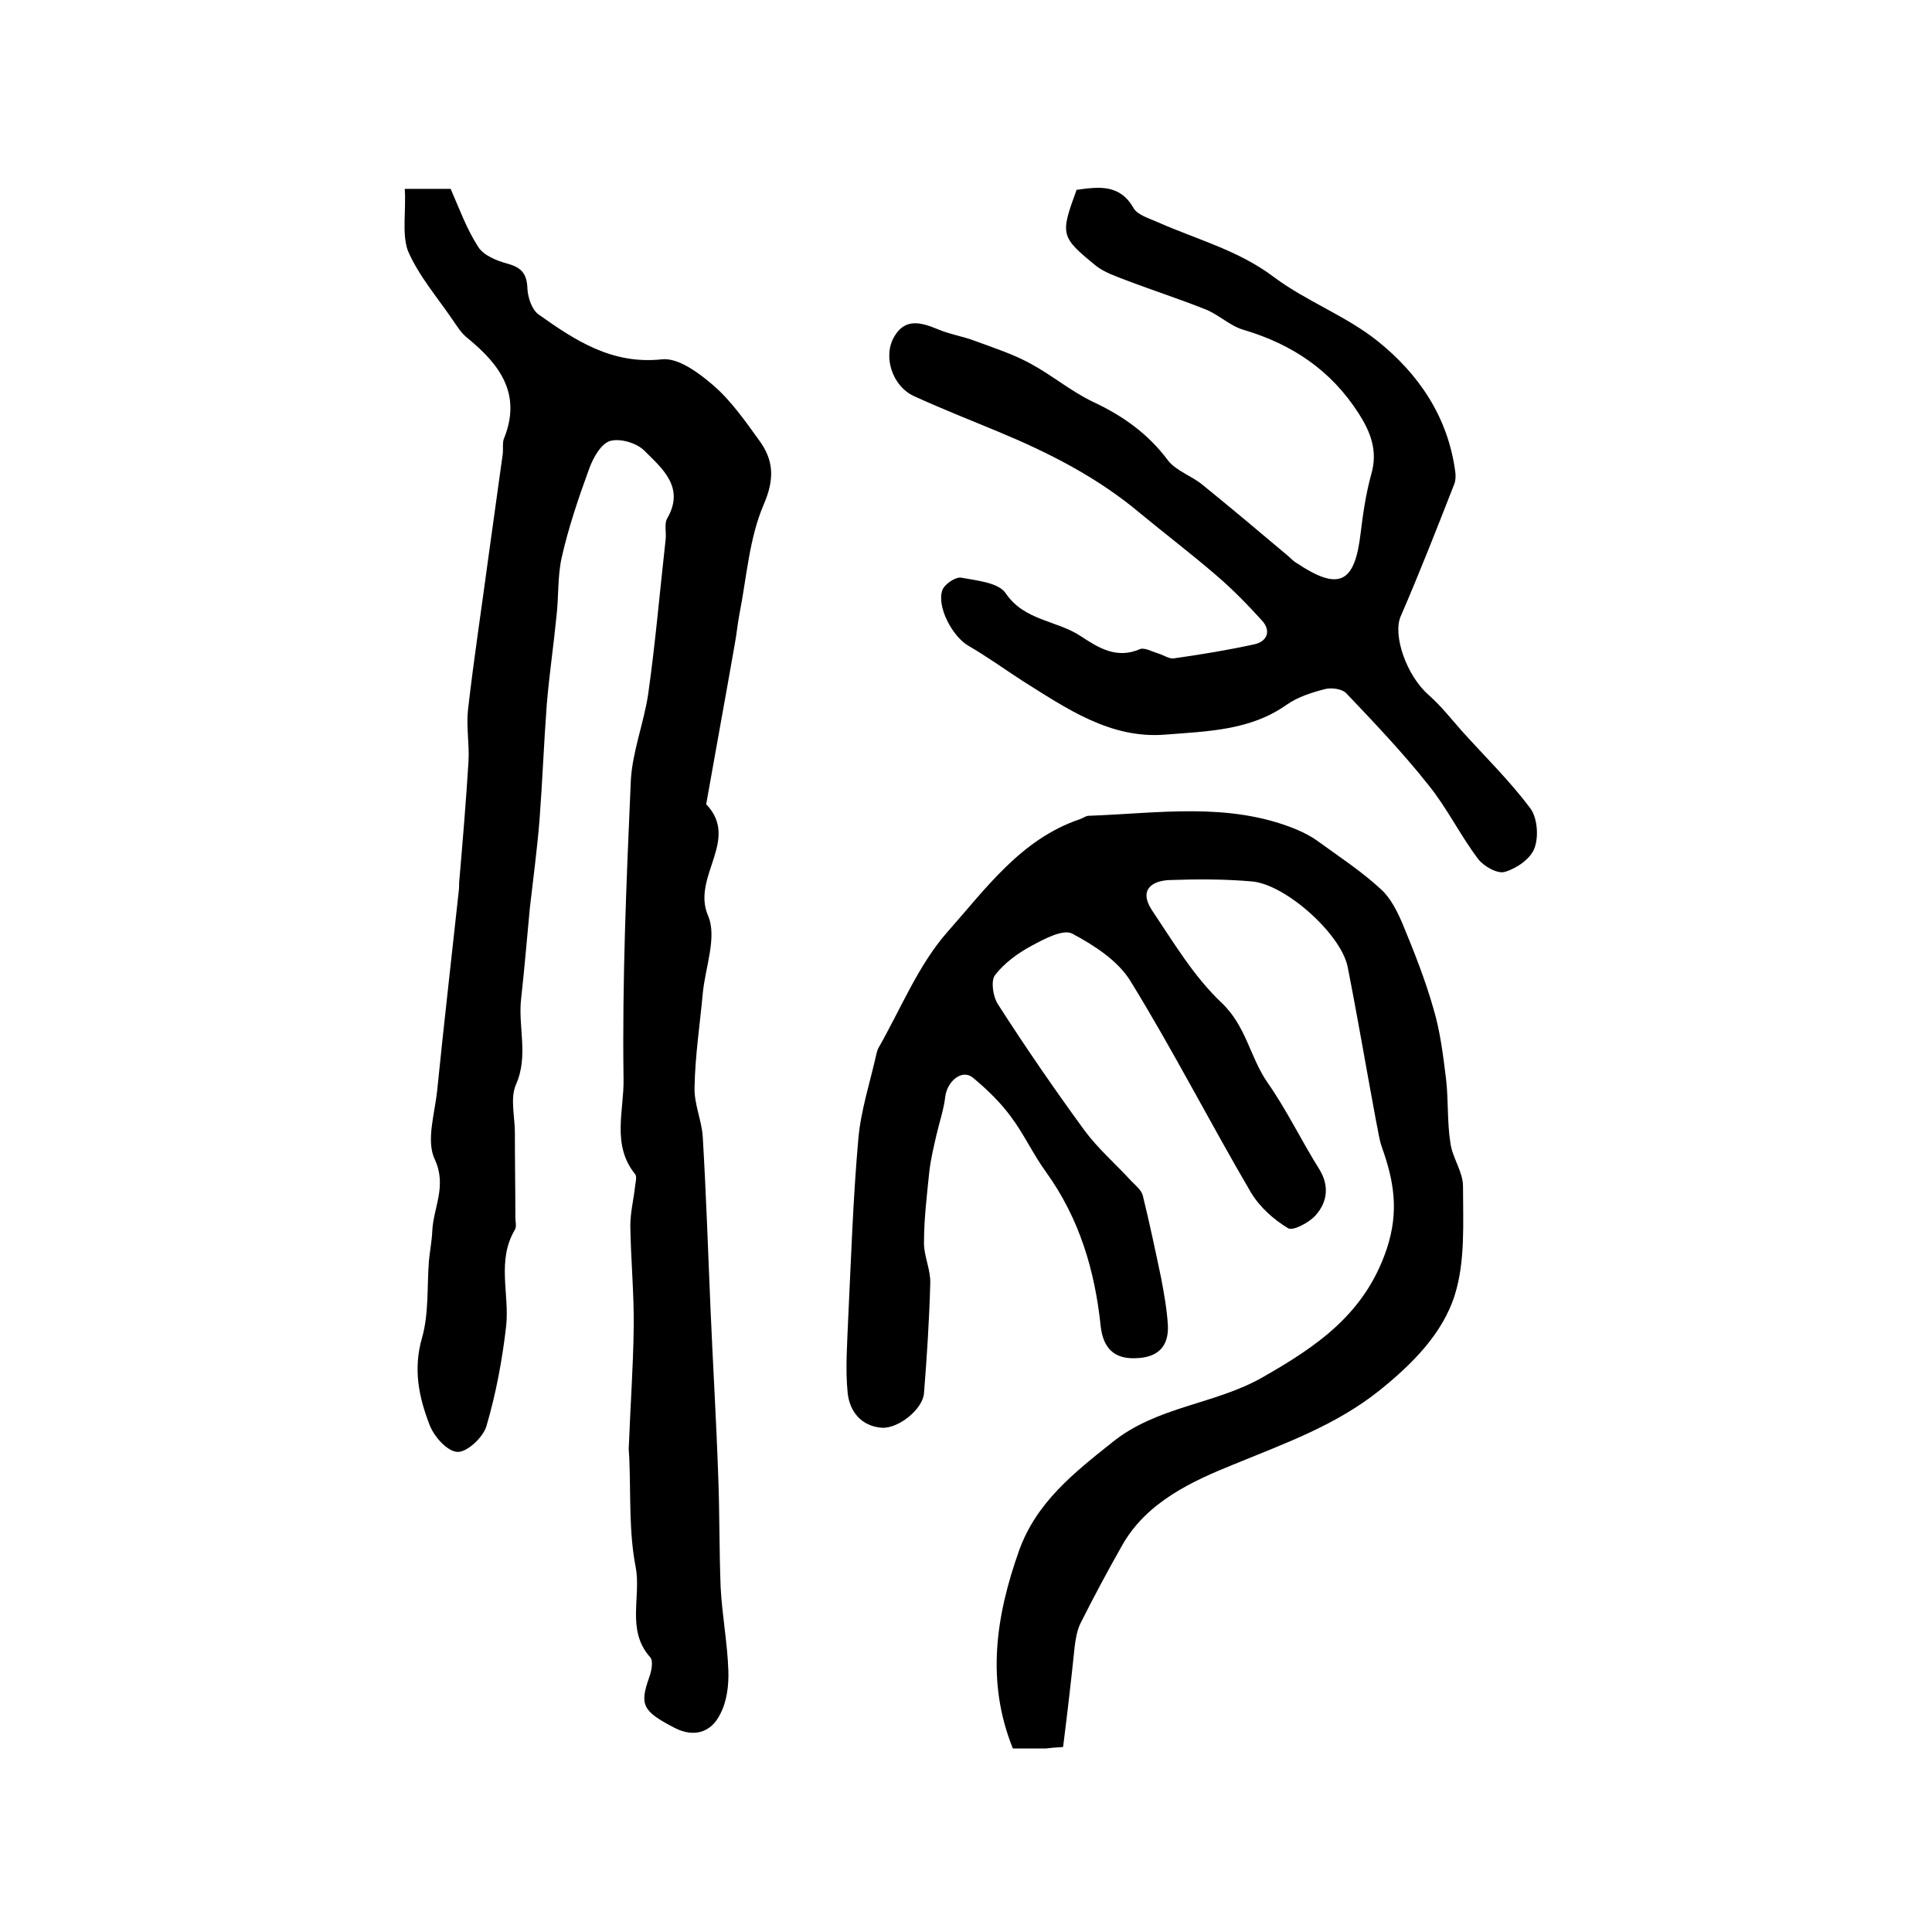
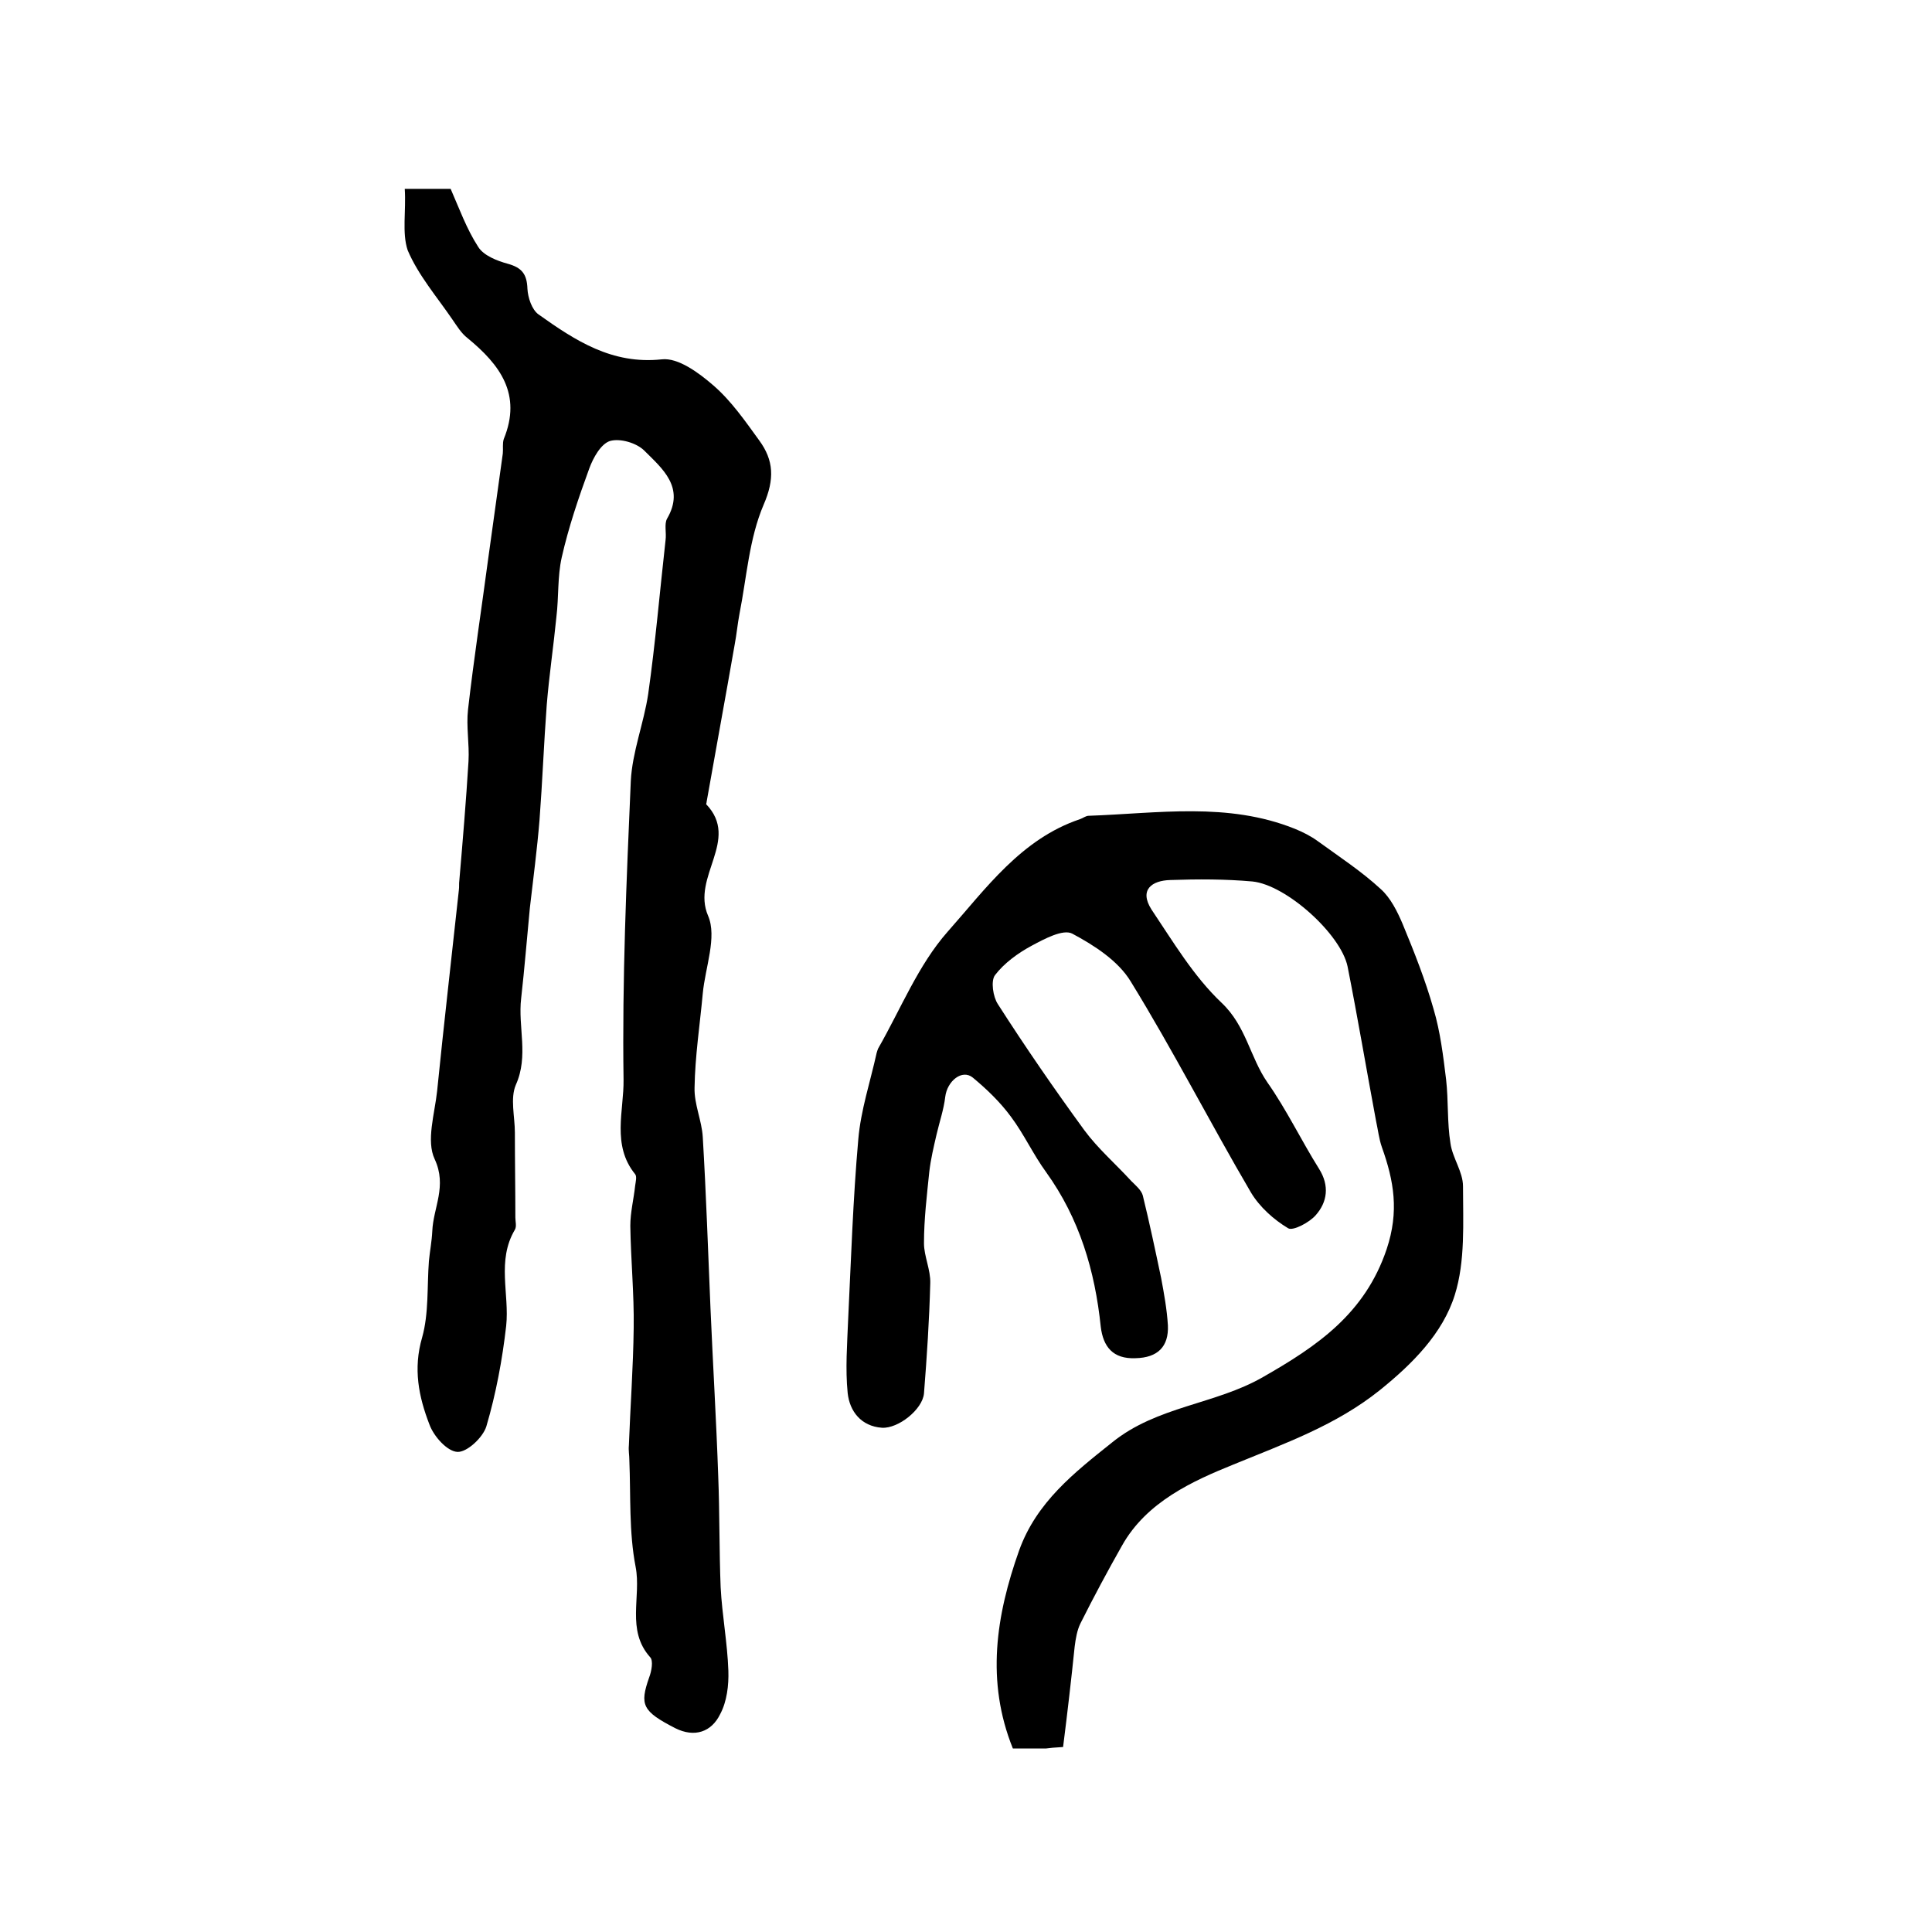
<svg xmlns="http://www.w3.org/2000/svg" version="1.1" id="图层_1" x="0px" y="0px" viewBox="0 0 400 400" style="enable-background:new 0 0 400 400;" xml:space="preserve">
  <style type="text/css">
	.st0{fill:#FFFFFF;}
</style>
  <g>
    <path d="M83.8,39.1c3.7,0,6.5,0,9.5,0c1.8,4.1,3.3,8.3,5.7,12c1.1,1.8,3.9,2.9,6.1,3.5c2.9,0.8,4,2.1,4.1,5.2   c0.1,1.8,0.9,4.3,2.3,5.3c7.6,5.4,15.2,10.4,25.5,9.3c3.4-0.4,7.7,2.8,10.7,5.4c3.7,3.2,6.6,7.4,9.5,11.4c3,4.1,3.2,8,0.9,13.3   c-3,7-3.5,15-5,22.6c-0.4,2.1-0.6,4.3-1,6.4c-1.9,10.9-3.9,21.7-5.8,32.5c0,0.2-0.1,0.4-0.1,0.5c7.1,7.4-3.1,15,0.4,23.1   c1.9,4.4-0.6,10.7-1.1,16.1c-0.6,6.5-1.6,13-1.7,19.5c-0.1,3.4,1.5,6.8,1.7,10.2c0.7,11.8,1.1,23.7,1.6,35.5   c0.5,11.6,1.2,23.1,1.6,34.7c0.3,7.6,0.2,15.3,0.5,23c0.3,5.8,1.4,11.5,1.6,17.3c0.1,3-0.3,6.4-1.7,9c-1.8,3.7-5.3,4.9-9.3,2.9   c-6.8-3.5-7.4-4.8-5.4-10.5c0.5-1.3,0.9-3.5,0.2-4.2c-5-5.6-1.8-12.5-3-18.7c-1.4-7.2-1-14.7-1.3-22.1c0-1-0.2-2-0.1-3   c0.3-8.1,0.9-16.2,1-24.4c0.1-7-0.6-14.1-0.7-21.1c0-2.8,0.7-5.5,1-8.3c0.1-0.8,0.4-1.9,0-2.4c-4.9-6-2.3-13.2-2.4-19.6   c-0.3-20.6,0.6-41.2,1.5-61.8c0.3-6,2.7-12,3.6-18c1.5-10.6,2.4-21.2,3.6-31.9c0.2-1.5-0.3-3.3,0.3-4.4c3.8-6.5-1-10.4-4.7-14.1   c-1.6-1.6-5-2.6-7.1-2c-1.9,0.6-3.5,3.5-4.3,5.7c-2.2,6-4.3,12.2-5.7,18.4c-0.9,4-0.6,8.2-1.1,12.3c-0.6,6.1-1.5,12.1-2,18.2   c-0.6,8-0.9,16-1.5,23.9c-0.5,6.1-1.3,12.1-2,18.2c-0.6,6.2-1.1,12.5-1.8,18.7c-0.7,5.9,1.6,11.9-1.1,17.9   c-1.2,2.8-0.2,6.6-0.2,9.9c0,5.9,0.1,11.7,0.1,17.6c0,0.8,0.3,1.8-0.1,2.5c-3.8,6.4-1.1,13.3-1.8,19.9c-0.8,7-2.1,14-4.1,20.8   c-0.7,2.3-4,5.4-6,5.3c-2.1-0.1-4.9-3.2-5.8-5.7c-2.2-5.7-3.4-11.5-1.5-18c1.4-5,1-10.5,1.4-15.8c0.2-2.1,0.6-4.1,0.7-6.2   c0.2-4.9,3.1-9.3,0.5-14.9c-1.8-3.8,0-9.4,0.5-14.1c1.4-13.9,3-27.7,4.5-41.6c0.1-0.7,0-1.3,0.1-2c0.7-8.2,1.4-16.5,1.9-24.7   c0.2-3.6-0.5-7.2-0.1-10.7c1.2-10.5,2.8-20.9,4.2-31.4c1-7.2,2-14.4,3-21.6c0.1-1-0.1-2.1,0.2-3c3.8-9.3-0.8-15.4-7.5-20.9   c-1.3-1-2.2-2.5-3.1-3.8c-3.2-4.7-7.1-9.2-9.3-14.4C83.2,48.2,84.1,43.7,83.8,39.1z" />
    <path d="M220.1,361.7c-1.9,0.1-2.7,0.2-3.5,0.3c-2.2,0-4.3,0-6.9,0c-5.6-13.9-3.5-27.5,1.3-41c3.6-10,11.4-16.1,19.3-22.4   c9.3-7.5,21.3-7.8,31.2-13.5c11.2-6.4,21.1-13.1,25.6-26.5c2.6-7.8,1.5-14.1-1-21.1c-0.6-1.7-0.8-3.6-1.2-5.4   c-2-10.7-3.8-21.4-5.9-32c-1.4-6.7-12.7-16.9-19.7-17.6c-5.6-0.5-11.3-0.5-17-0.3c-3.8,0.1-6.5,2-3.9,6.1   c4.5,6.7,8.7,13.8,14.5,19.3c5.1,4.8,5.9,11.3,9.5,16.5c4,5.7,7,12,10.7,17.9c2.2,3.5,1.7,6.9-0.7,9.6c-1.3,1.5-4.7,3.3-5.7,2.7   c-3-1.8-5.9-4.4-7.7-7.4c-8.5-14.5-16.1-29.4-24.9-43.7c-2.6-4.3-7.6-7.5-12.1-9.9c-1.9-1-5.8,1.1-8.4,2.5   c-2.8,1.5-5.7,3.6-7.6,6.1c-0.9,1.2-0.4,4.5,0.6,6c5.7,8.9,11.7,17.6,17.9,26.1c2.8,3.8,6.5,7,9.7,10.5c0.9,0.9,2.1,1.9,2.4,3   c1.4,5.7,2.6,11.4,3.8,17.1c0.6,3.2,1.2,6.5,1.4,9.8c0.2,4.4-2.1,6.7-6.7,6.8c-4.7,0.2-6.7-2.4-7.2-6.5c-1.2-11.6-4.4-22.4-11.3-32   c-2.7-3.7-4.6-7.9-7.3-11.5c-2.2-3-5-5.7-7.9-8.1c-2.2-1.8-5.3,0.7-5.7,4c-0.3,2.6-1.2,5.2-1.8,7.8c-0.6,2.6-1.2,5.1-1.5,7.7   c-0.5,4.9-1.1,9.8-1.1,14.8c0,2.7,1.4,5.5,1.3,8.3c-0.2,7.6-0.7,15.2-1.3,22.8c-0.3,3.3-5.3,7.3-8.7,7.1c-4.3-0.3-6.7-3.4-7.1-7.2   c-0.5-5-0.1-10.1,0.1-15.2c0.6-12.4,1-24.9,2.1-37.3c0.5-6,2.5-12,3.8-17.9c0.1-0.3,0.2-0.7,0.3-0.9c4.7-8.2,8.3-17.3,14.4-24.2   c7.9-8.9,15.2-19.2,27.4-23.3c0.6-0.2,1.2-0.7,1.8-0.7c14.3-0.5,28.8-2.9,42.7,2.7c1.7,0.7,3.3,1.5,4.8,2.6c4.4,3.2,9,6.2,13,9.9   c2,1.8,3.4,4.6,4.5,7.2c2.4,5.8,4.7,11.6,6.4,17.6c1.4,4.7,2,9.7,2.6,14.6c0.5,4.4,0.2,8.9,0.9,13.2c0.4,3,2.6,5.9,2.6,8.9   c0,7.5,0.5,15.5-1.7,22.5c-2.5,8-8.8,14.3-15.5,19.7c-9.1,7.3-19.6,11-30.3,15.4c-8.4,3.4-18,7.7-23.1,16.8   c-3,5.3-5.9,10.7-8.6,16.1c-0.7,1.4-1,3.2-1.2,4.8C221.8,347.7,221,354.6,220.1,361.7z" />
-     <path d="M222.9,39.3c4.5-0.6,8.9-1.3,11.8,3.8c0.8,1.4,3.2,2.1,5,2.9c8.1,3.6,16.7,5.8,24.1,11.4c6.7,5,14.9,8,21.4,13.2   c8.5,6.8,14.6,15.7,16.1,27.1c0.1,0.8,0.1,1.7-0.2,2.5c-3.6,9.2-7.2,18.4-11.1,27.4c-1.7,3.9,1.2,12.3,5.8,16.3   c2.6,2.3,4.7,5,7,7.6c4.7,5.2,9.8,10.2,14,15.8c1.5,2,1.8,5.9,0.9,8.3c-0.8,2.2-3.7,4.2-6.1,4.9c-1.5,0.5-4.4-1.1-5.6-2.7   c-3.7-4.9-6.4-10.5-10.2-15.2c-5.3-6.7-11.2-12.9-17.1-19.1c-0.9-0.9-3.1-1.2-4.5-0.8c-2.7,0.7-5.5,1.6-7.8,3.2   c-7.6,5.4-16.6,5.5-25.2,6.2c-11.4,0.9-20.5-5.5-29.6-11.2c-3.7-2.4-7.3-5-11.1-7.2c-3.3-1.9-6.6-8.1-5.4-11.5   c0.4-1.2,2.7-2.8,3.9-2.6c3.2,0.6,7.7,1,9.2,3.2c3.9,5.8,10.7,5.6,15.7,9c3.5,2.3,7.3,4.7,12.1,2.6c0.9-0.4,2.5,0.5,3.8,0.9   c1.1,0.3,2.3,1.2,3.3,1c5.6-0.8,11.1-1.7,16.6-2.9c2.7-0.6,3.5-2.8,1.6-4.9c-3-3.3-6.1-6.5-9.5-9.4c-5.1-4.4-10.5-8.5-15.7-12.8   c-8.9-7.5-19-12.6-29.6-17c-5.8-2.4-11.6-4.7-17.3-7.3c-4.5-2.1-6.5-8.3-4-12.4c2.2-3.7,5.4-2.9,8.8-1.5c2.5,1.1,5.3,1.5,7.9,2.5   c3.8,1.4,7.8,2.7,11.3,4.6c4.5,2.4,8.5,5.8,13.1,8c6.2,2.9,11.4,6.6,15.5,12.1c1.7,2.2,4.9,3.2,7.2,5.1c5.8,4.7,11.5,9.5,17.2,14.3   c0.8,0.6,1.4,1.4,2.3,1.9c8.7,5.8,12,4.2,13.2-6.2c0.5-4.1,1.1-8.2,2.2-12.2c1.4-4.8-0.1-8.7-2.6-12.6   c-5.7-8.9-13.7-14.3-23.8-17.3c-2.8-0.8-5.1-3.1-7.8-4.2c-5.5-2.2-11.1-4-16.6-6.1c-2.1-0.8-4.4-1.6-6.1-2.9   C219.5,49,219.5,48.6,222.9,39.3z" />
  </g>
</svg>